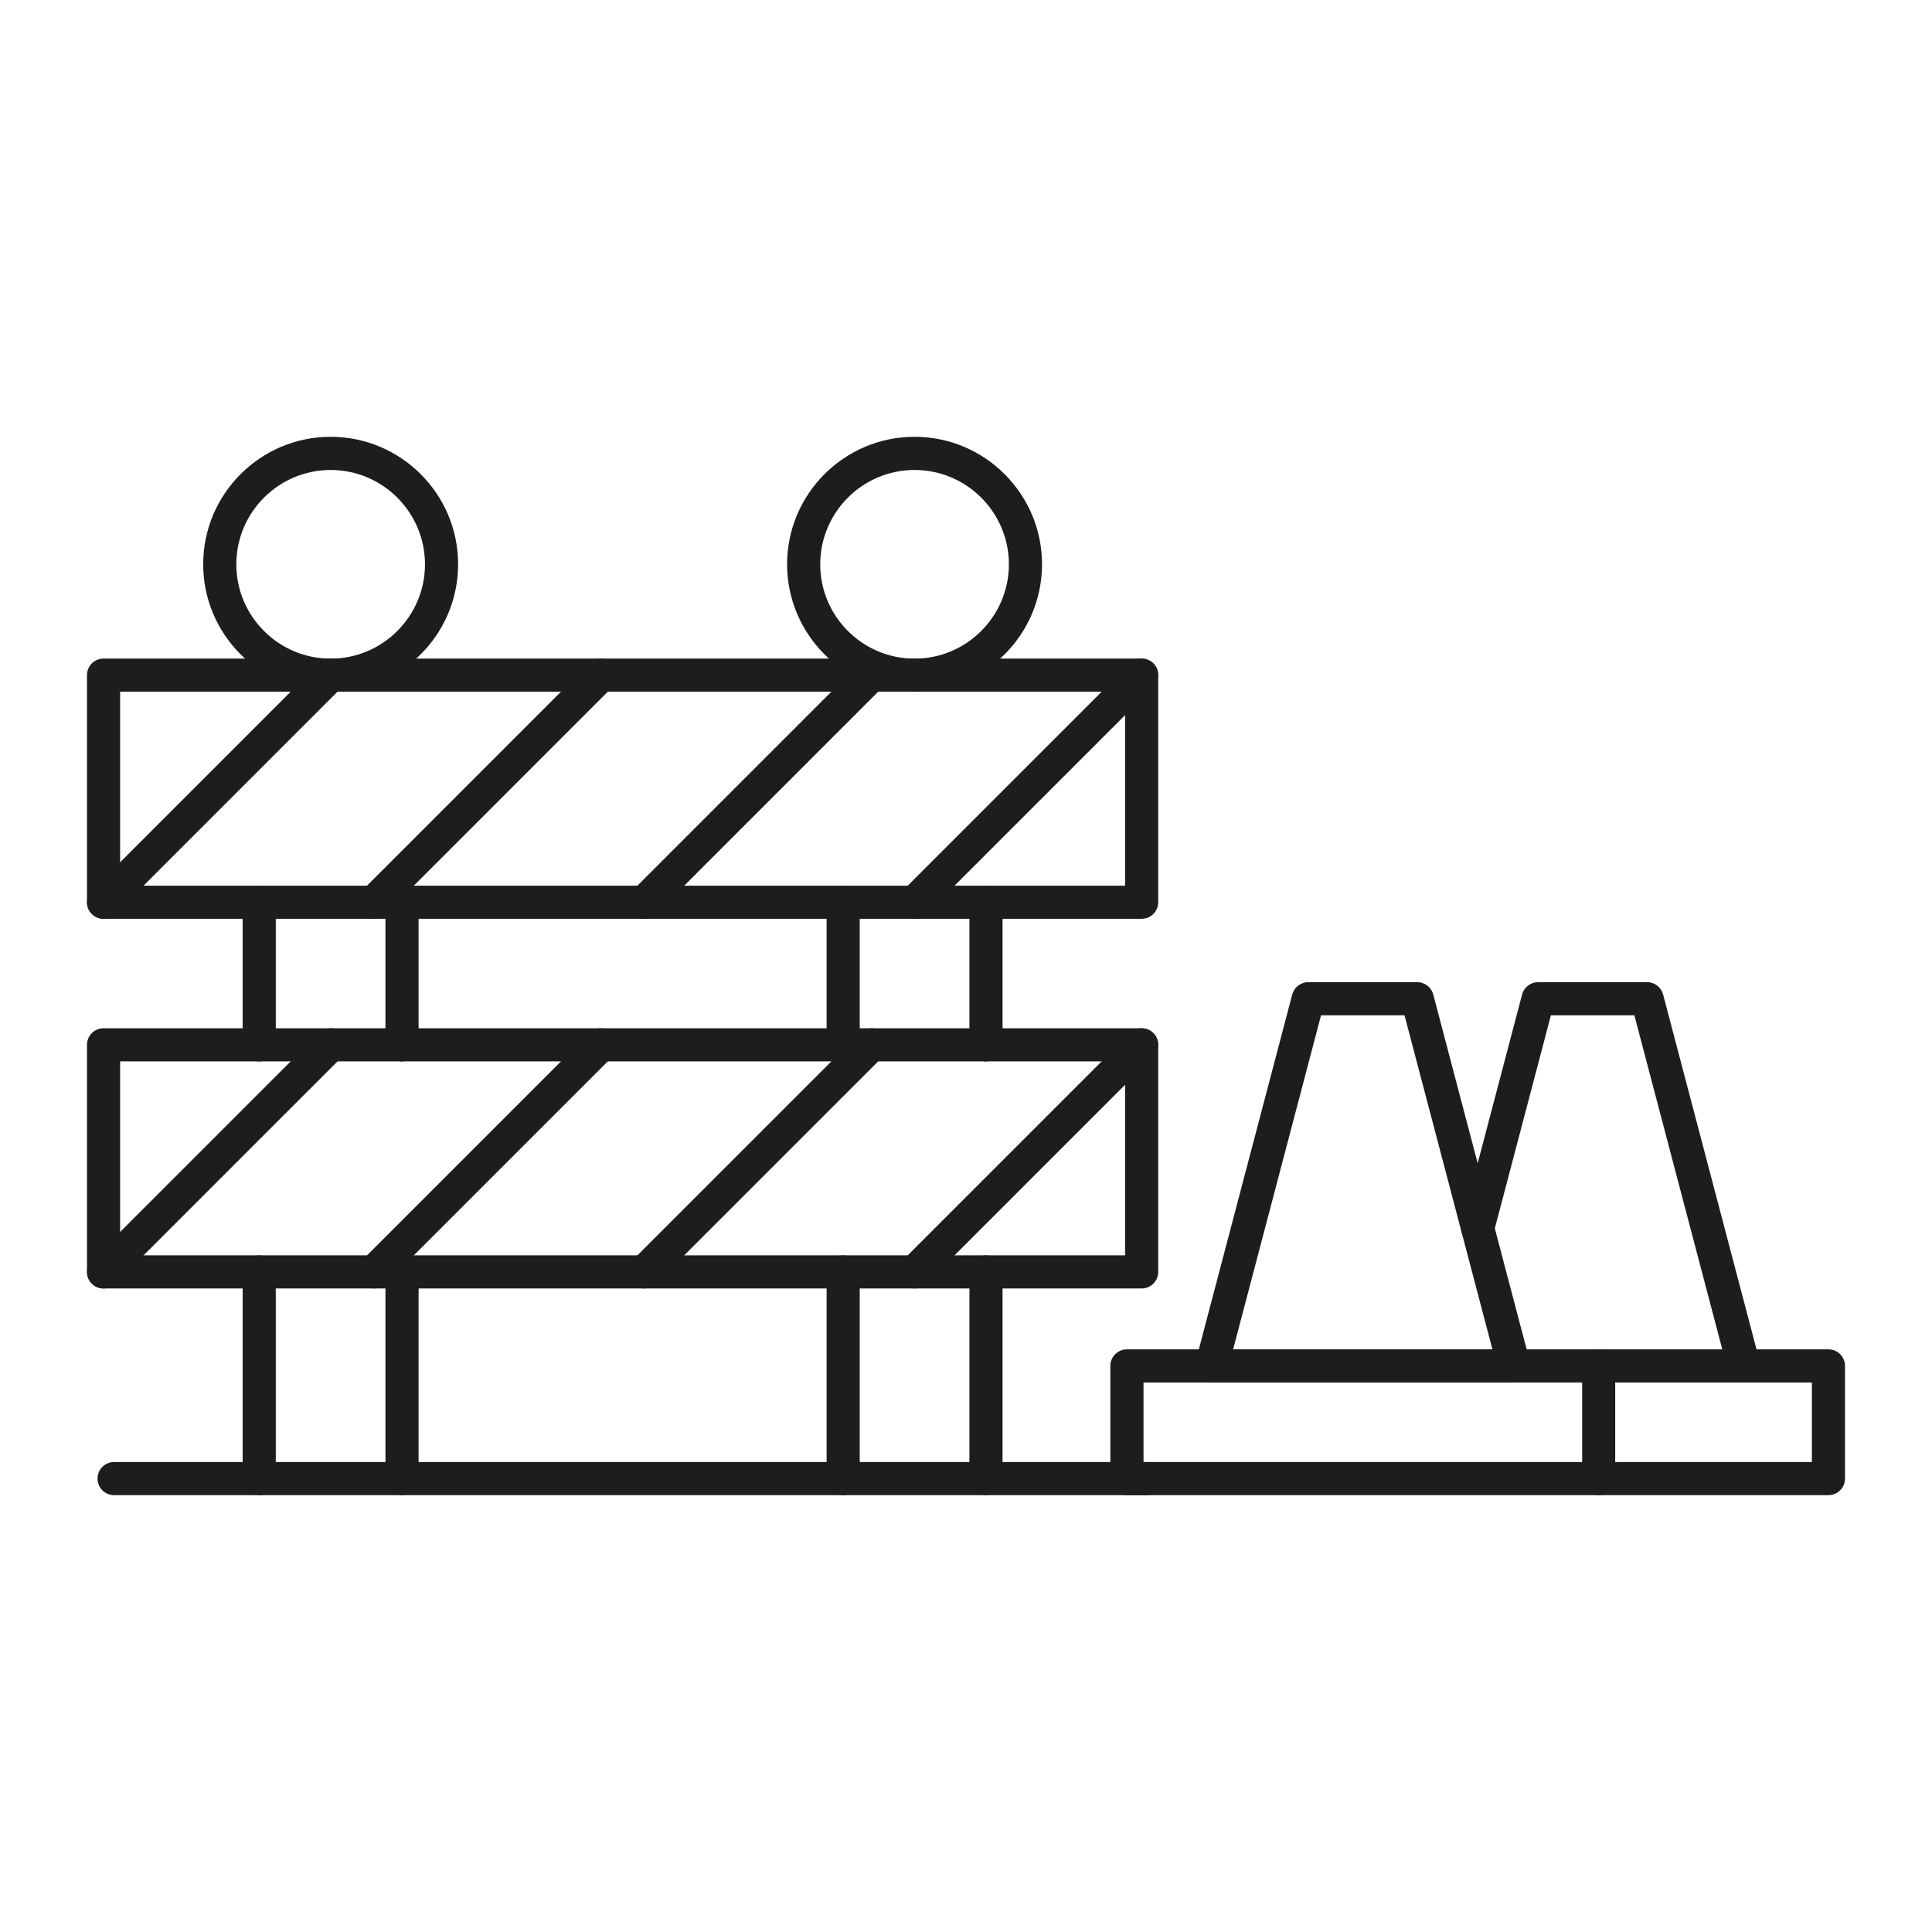
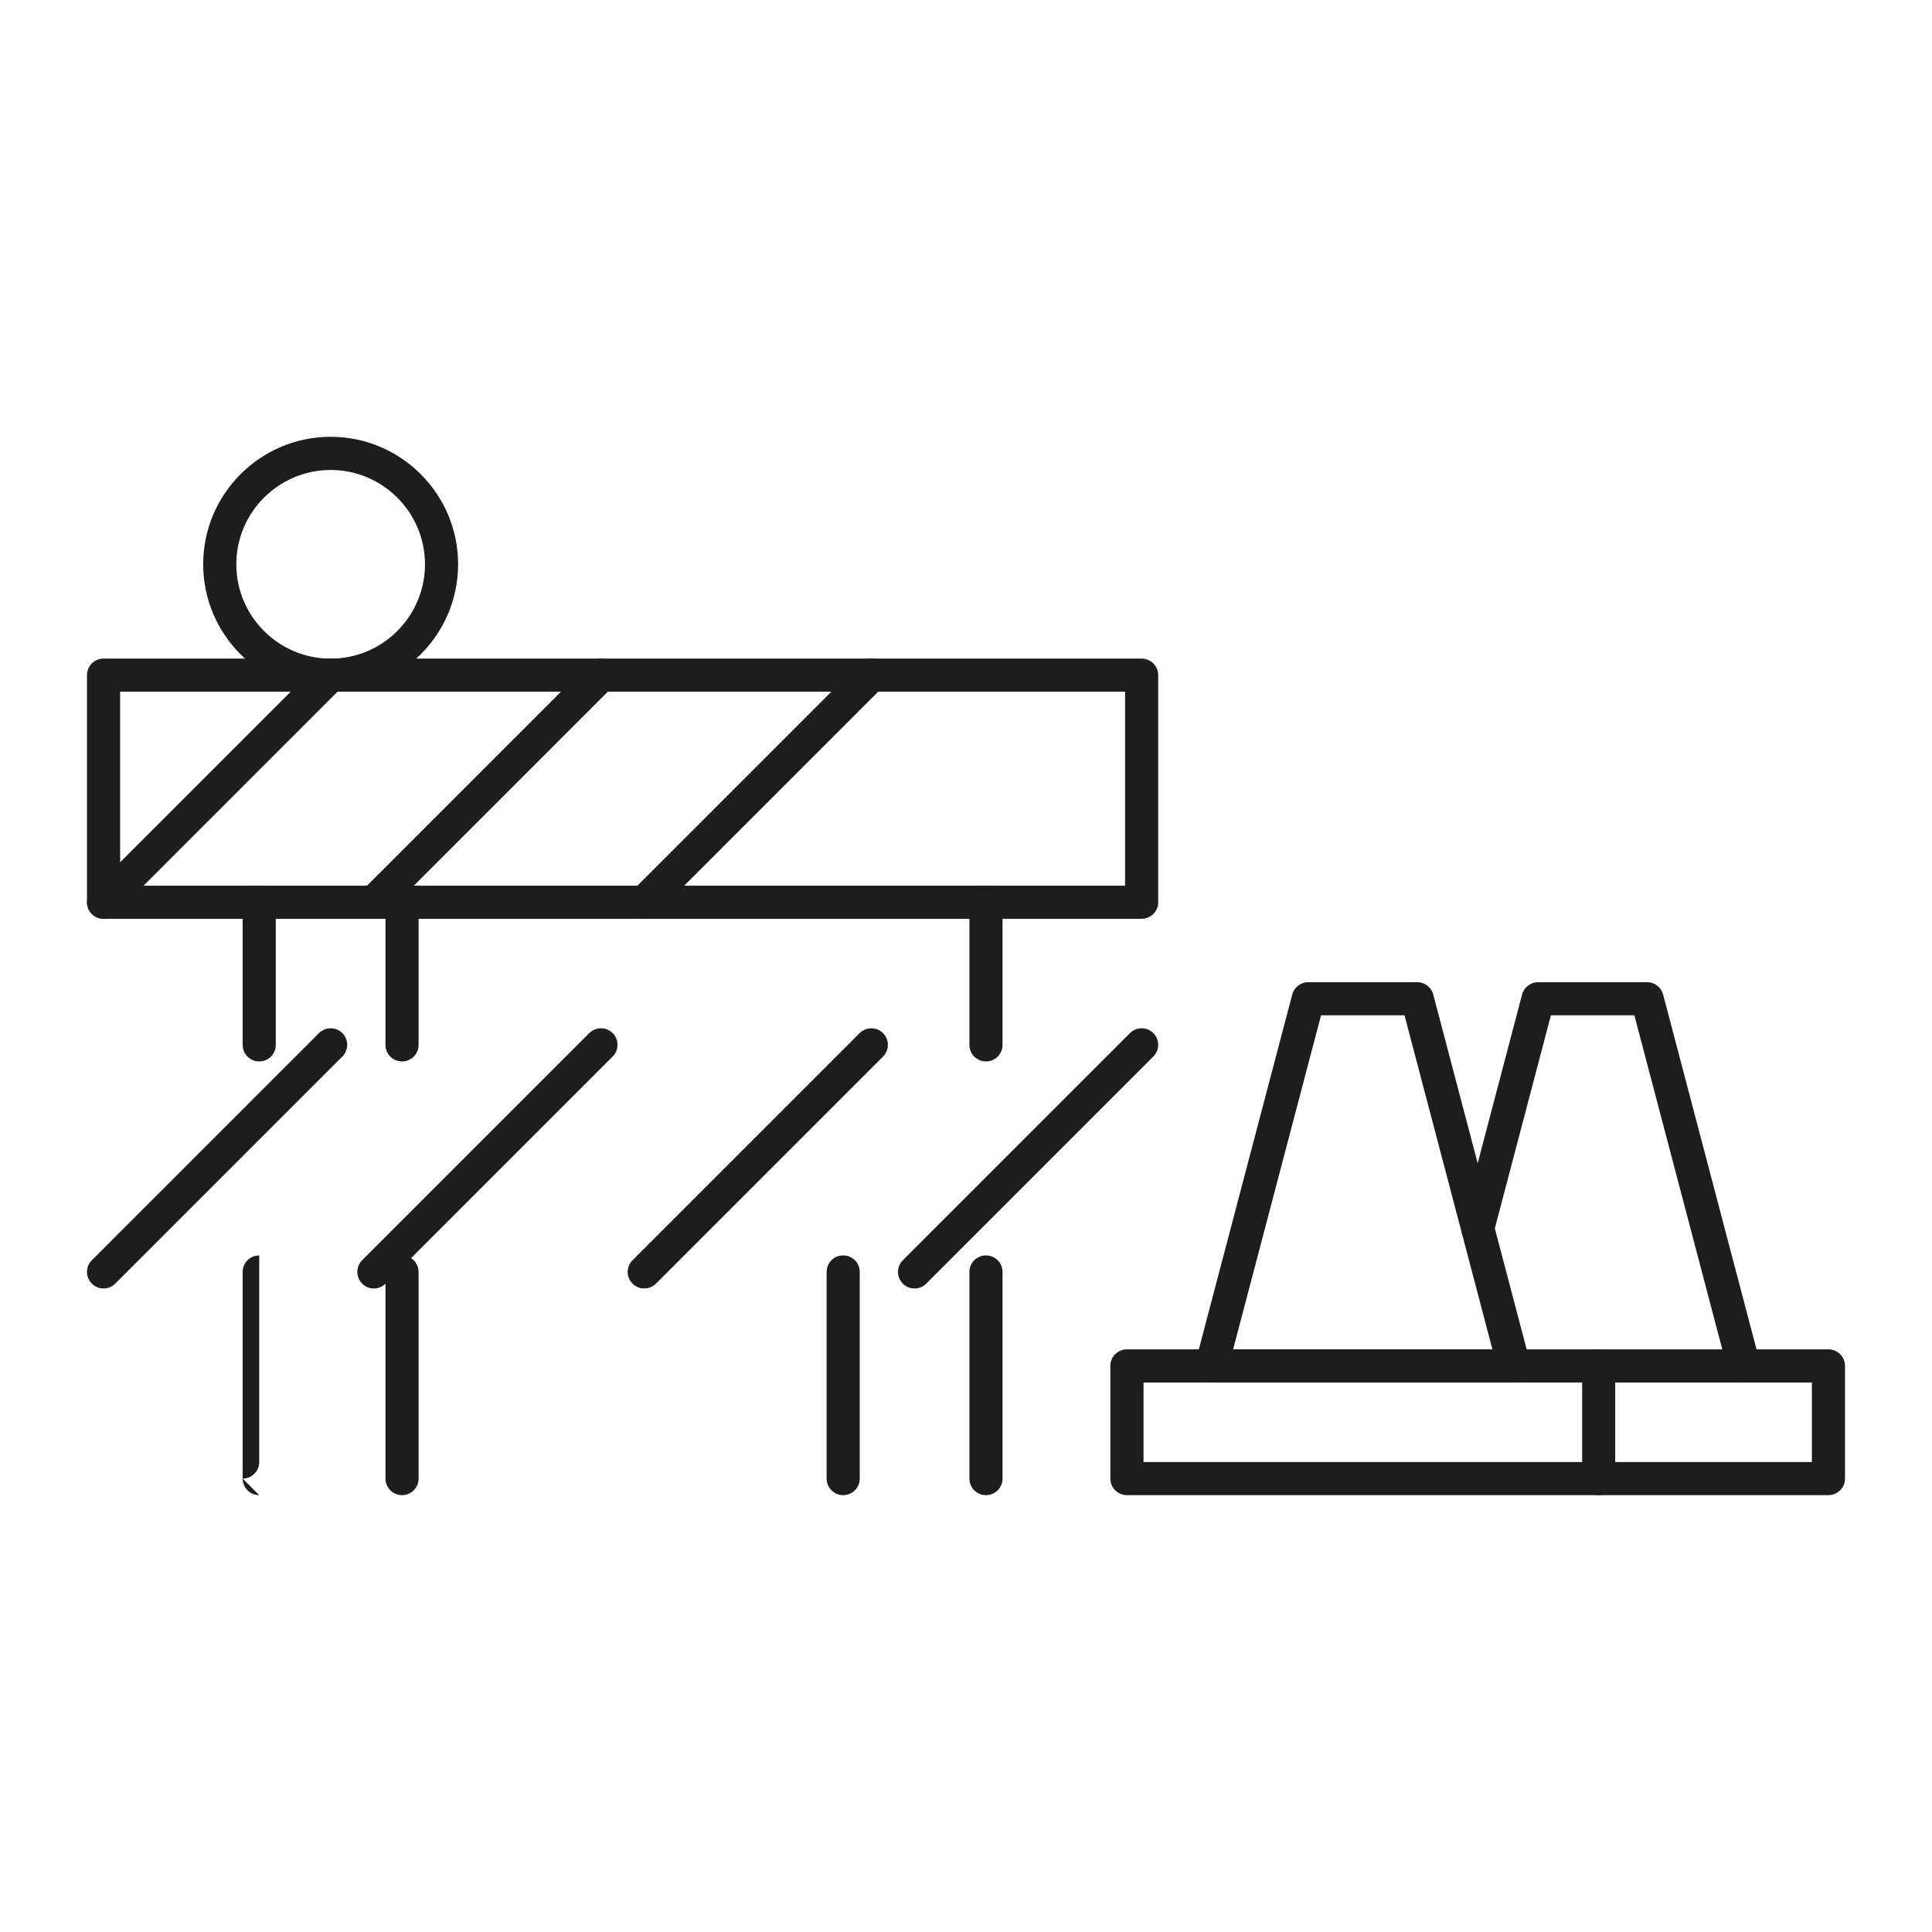
<svg xmlns="http://www.w3.org/2000/svg" id="Layer_1" data-name="Layer 1" viewBox="0 0 350 350">
  <defs>
    <style>
      .cls-1 {
        fill: #1c1d1d;
        stroke-width: 0px;
      }
    </style>
  </defs>
-   <path class="cls-1" d="M207.75,270.86H20.67c-1.66,0-3-1.34-3-3s1.34-3,3-3h187.08c1.66,0,3,1.34,3,3s-1.34,3-3,3Z" />
  <g>
    <path class="cls-1" d="M206.82,166.45H18.76c-1.66,0-3-1.34-3-3v-41.14c0-1.66,1.34-3,3-3h188.06c1.66,0,3,1.34,3,3v41.14c0,1.66-1.34,3-3,3ZM21.76,160.45h182.06v-35.14H21.76v35.14Z" />
    <g>
      <path class="cls-1" d="M18.76,166.45c-.77,0-1.54-.29-2.12-.88-1.17-1.17-1.17-3.07,0-4.24l41.14-41.14c1.17-1.17,3.07-1.17,4.24,0,1.17,1.17,1.17,3.07,0,4.24l-41.14,41.14c-.59.59-1.35.88-2.12.88Z" />
      <path class="cls-1" d="M67.73,166.45c-.77,0-1.54-.29-2.12-.88-1.17-1.17-1.17-3.07,0-4.24l41.14-41.14c1.17-1.17,3.07-1.17,4.24,0,1.17,1.17,1.17,3.07,0,4.24l-41.14,41.14c-.59.59-1.35.88-2.12.88Z" />
      <path class="cls-1" d="M116.71,166.45c-.77,0-1.54-.29-2.12-.88-1.17-1.17-1.17-3.07,0-4.24l41.14-41.14c1.17-1.17,3.07-1.17,4.24,0,1.17,1.17,1.17,3.07,0,4.24l-41.14,41.14c-.59.59-1.35.88-2.12.88Z" />
-       <path class="cls-1" d="M165.68,166.45c-.77,0-1.54-.29-2.12-.88-1.17-1.17-1.17-3.07,0-4.24l41.14-41.14c1.17-1.17,3.07-1.17,4.24,0,1.17,1.17,1.17,3.07,0,4.24l-41.14,41.14c-.59.59-1.35.88-2.12.88Z" />
    </g>
  </g>
  <g>
-     <path class="cls-1" d="M206.82,233.42H18.76c-1.66,0-3-1.34-3-3v-41.14c0-1.66,1.34-3,3-3h188.06c1.66,0,3,1.34,3,3v41.14c0,1.66-1.34,3-3,3ZM21.76,227.42h182.06v-35.14H21.76v35.14Z" />
    <g>
      <path class="cls-1" d="M18.76,233.42c-.77,0-1.54-.29-2.12-.88-1.17-1.17-1.17-3.07,0-4.24l41.14-41.14c1.17-1.17,3.07-1.17,4.24,0,1.17,1.17,1.17,3.07,0,4.24l-41.14,41.14c-.59.59-1.35.88-2.12.88Z" />
      <path class="cls-1" d="M67.73,233.42c-.77,0-1.54-.29-2.12-.88-1.17-1.17-1.17-3.07,0-4.24l41.14-41.14c1.17-1.17,3.07-1.17,4.24,0,1.17,1.17,1.17,3.07,0,4.24l-41.14,41.14c-.59.59-1.35.88-2.12.88Z" />
      <path class="cls-1" d="M116.71,233.42c-.77,0-1.54-.29-2.12-.88-1.17-1.17-1.17-3.07,0-4.24l41.14-41.14c1.17-1.17,3.07-1.17,4.24,0s1.17,3.07,0,4.24l-41.14,41.14c-.59.59-1.35.88-2.12.88Z" />
      <path class="cls-1" d="M165.68,233.42c-.77,0-1.54-.29-2.12-.88-1.17-1.17-1.17-3.07,0-4.24l41.14-41.14c1.17-1.17,3.07-1.17,4.24,0s1.17,3.07,0,4.24l-41.14,41.14c-.59.59-1.35.88-2.12.88Z" />
    </g>
  </g>
  <g>
    <path class="cls-1" d="M59.9,125.31c-12.73,0-23.09-10.36-23.09-23.09s10.36-23.09,23.09-23.09,23.09,10.36,23.09,23.09-10.36,23.09-23.09,23.09ZM59.9,85.14c-9.42,0-17.09,7.67-17.09,17.09s7.67,17.09,17.09,17.09,17.09-7.67,17.09-17.09-7.67-17.09-17.09-17.09Z" />
    <g>
      <path class="cls-1" d="M46.96,192.29c-1.66,0-3-1.34-3-3v-25.83c0-1.66,1.34-3,3-3s3,1.34,3,3v25.83c0,1.66-1.34,3-3,3Z" />
      <path class="cls-1" d="M72.83,192.29c-1.66,0-3-1.34-3-3v-25.83c0-1.66,1.34-3,3-3s3,1.34,3,3v25.83c0,1.66-1.34,3-3,3Z" />
    </g>
    <g>
-       <path class="cls-1" d="M46.96,270.86c-1.66,0-3-1.34-3-3v-37.43c0-1.66,1.34-3,3-3s3,1.34,3,3v37.43c0,1.66-1.34,3-3,3Z" />
+       <path class="cls-1" d="M46.96,270.86c-1.66,0-3-1.34-3-3v-37.43c0-1.66,1.34-3,3-3v37.43c0,1.66-1.34,3-3,3Z" />
      <path class="cls-1" d="M72.83,270.86c-1.66,0-3-1.34-3-3v-37.43c0-1.66,1.34-3,3-3s3,1.34,3,3v37.43c0,1.66-1.34,3-3,3Z" />
    </g>
  </g>
  <g>
-     <path class="cls-1" d="M165.68,125.31c-12.73,0-23.09-10.36-23.09-23.09s10.36-23.09,23.09-23.09,23.09,10.36,23.09,23.09-10.36,23.09-23.09,23.09ZM165.68,85.14c-9.42,0-17.09,7.67-17.09,17.09s7.67,17.09,17.09,17.09,17.09-7.67,17.09-17.09-7.67-17.09-17.09-17.09Z" />
    <g>
-       <path class="cls-1" d="M152.75,192.29c-1.66,0-3-1.34-3-3v-25.83c0-1.66,1.34-3,3-3s3,1.34,3,3v25.83c0,1.66-1.34,3-3,3Z" />
      <path class="cls-1" d="M178.62,192.29c-1.66,0-3-1.34-3-3v-25.83c0-1.66,1.34-3,3-3s3,1.34,3,3v25.83c0,1.66-1.34,3-3,3Z" />
    </g>
    <g>
      <path class="cls-1" d="M152.75,270.86c-1.66,0-3-1.34-3-3v-37.43c0-1.66,1.34-3,3-3s3,1.34,3,3v37.43c0,1.66-1.34,3-3,3Z" />
      <path class="cls-1" d="M178.62,270.86c-1.66,0-3-1.34-3-3v-37.43c0-1.66,1.34-3,3-3s3,1.34,3,3v37.43c0,1.66-1.34,3-3,3Z" />
    </g>
  </g>
  <path class="cls-1" d="M274.27,250.45h-54.77c-.93,0-1.81-.43-2.38-1.17-.57-.74-.76-1.7-.53-2.59l17.51-66.52c.35-1.32,1.54-2.24,2.9-2.24h19.75c1.36,0,2.55.92,2.9,2.24l17.51,66.52c.24.9.04,1.86-.53,2.59-.57.74-1.45,1.17-2.38,1.17ZM223.39,244.45h46.98l-15.93-60.52h-15.12l-15.93,60.52Z" />
  <path class="cls-1" d="M289.61,270.86h-85.46c-1.66,0-3-1.34-3-3v-20.41c0-1.66,1.34-3,3-3h85.46c1.66,0,3,1.34,3,3v20.41c0,1.66-1.34,3-3,3ZM207.16,264.86h79.46v-14.41h-79.46v14.41Z" />
  <path class="cls-1" d="M331.24,270.86h-41.63c-1.66,0-3-1.34-3-3s1.34-3,3-3h38.63v-14.41h-38.63c-1.66,0-3-1.34-3-3s1.34-3,3-3h41.63c1.66,0,3,1.34,3,3v20.41c0,1.66-1.34,3-3,3Z" />
  <path class="cls-1" d="M315.9,250.45c-1.33,0-2.54-.89-2.9-2.24l-16.92-64.28h-15.12l-10.35,39.33c-.42,1.6-2.06,2.56-3.67,2.14-1.6-.42-2.56-2.06-2.14-3.67l10.94-41.56c.35-1.32,1.54-2.24,2.9-2.24h19.75c1.36,0,2.55.92,2.9,2.24l17.51,66.52c.42,1.6-.54,3.24-2.14,3.67-.26.07-.51.1-.77.1Z" />
</svg>